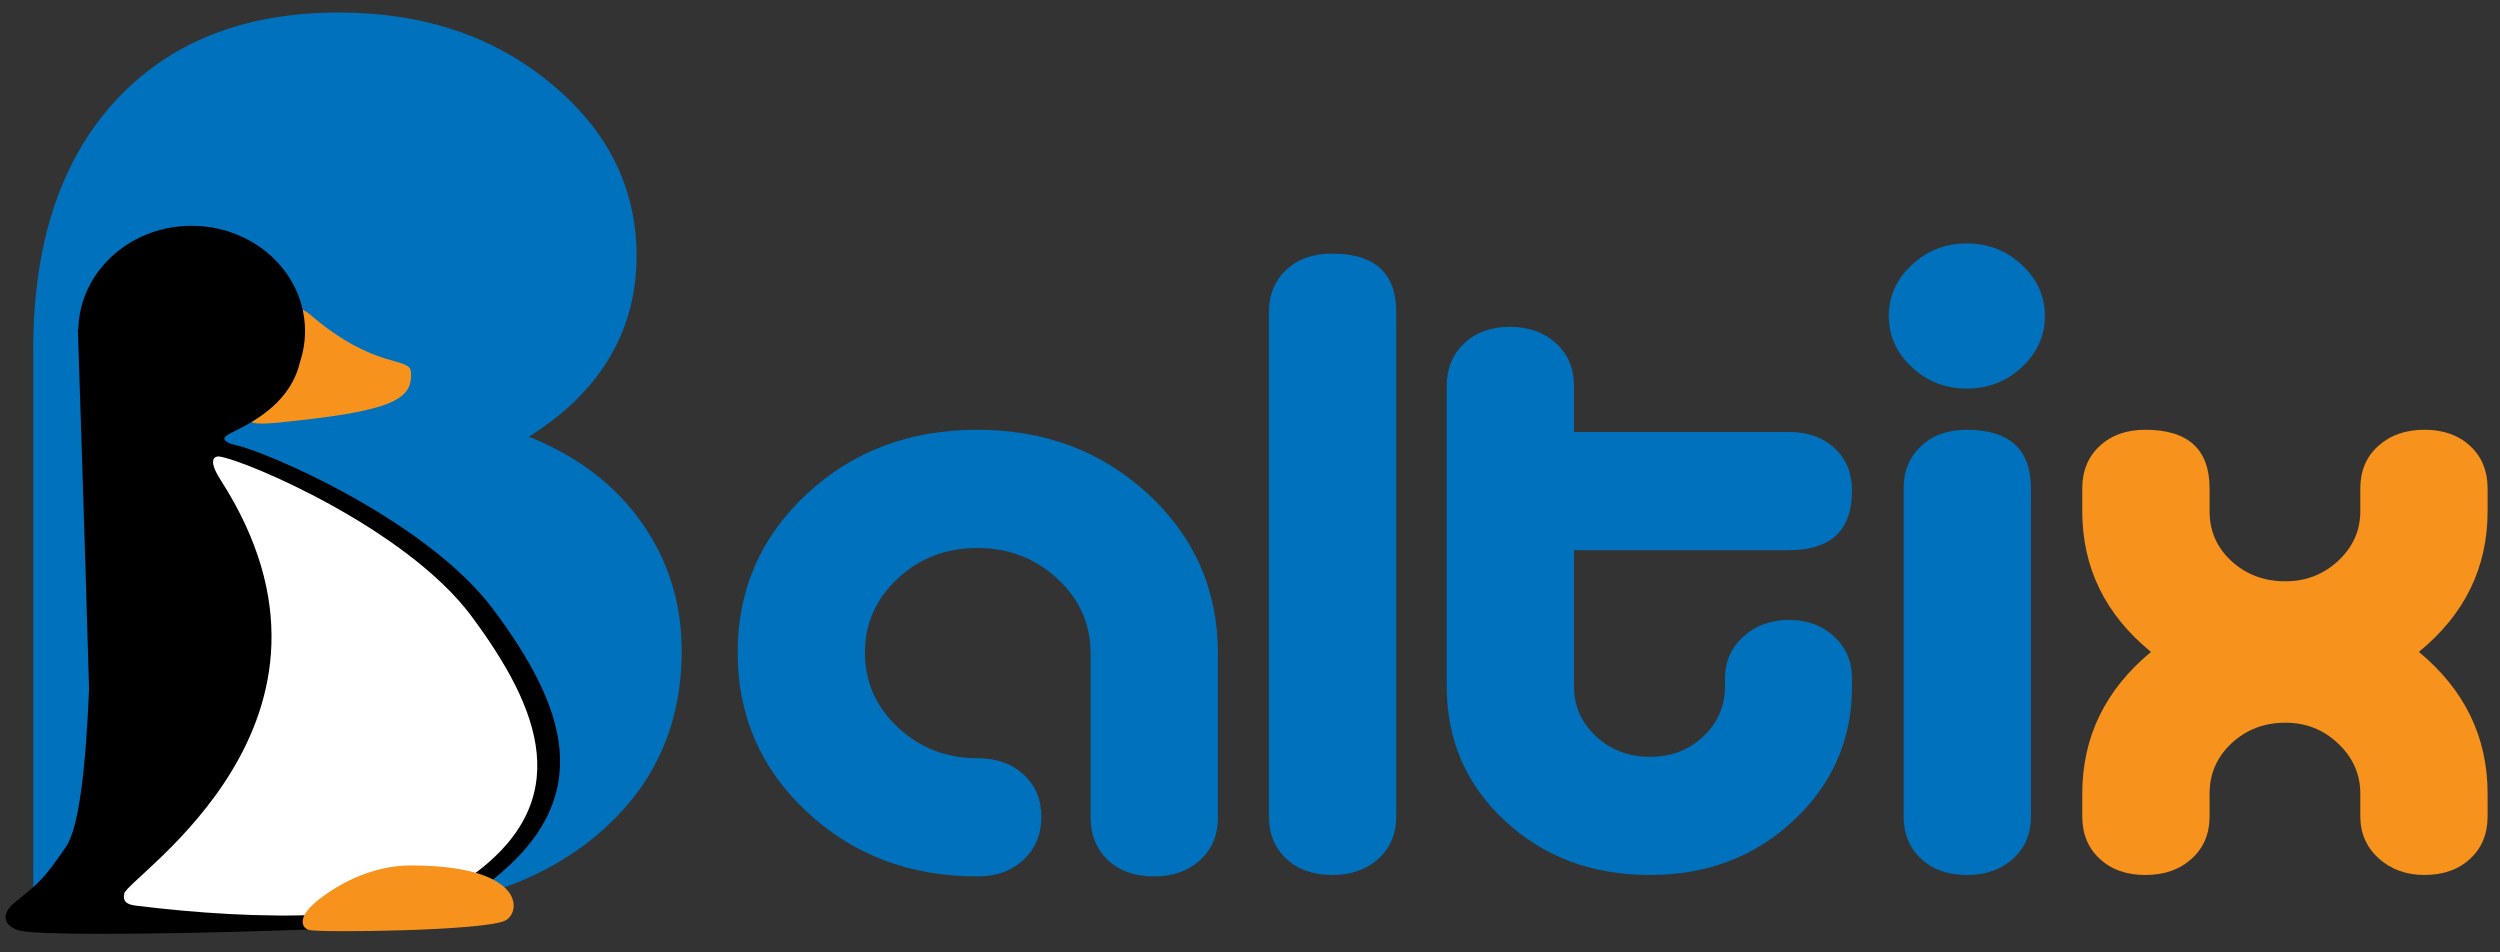
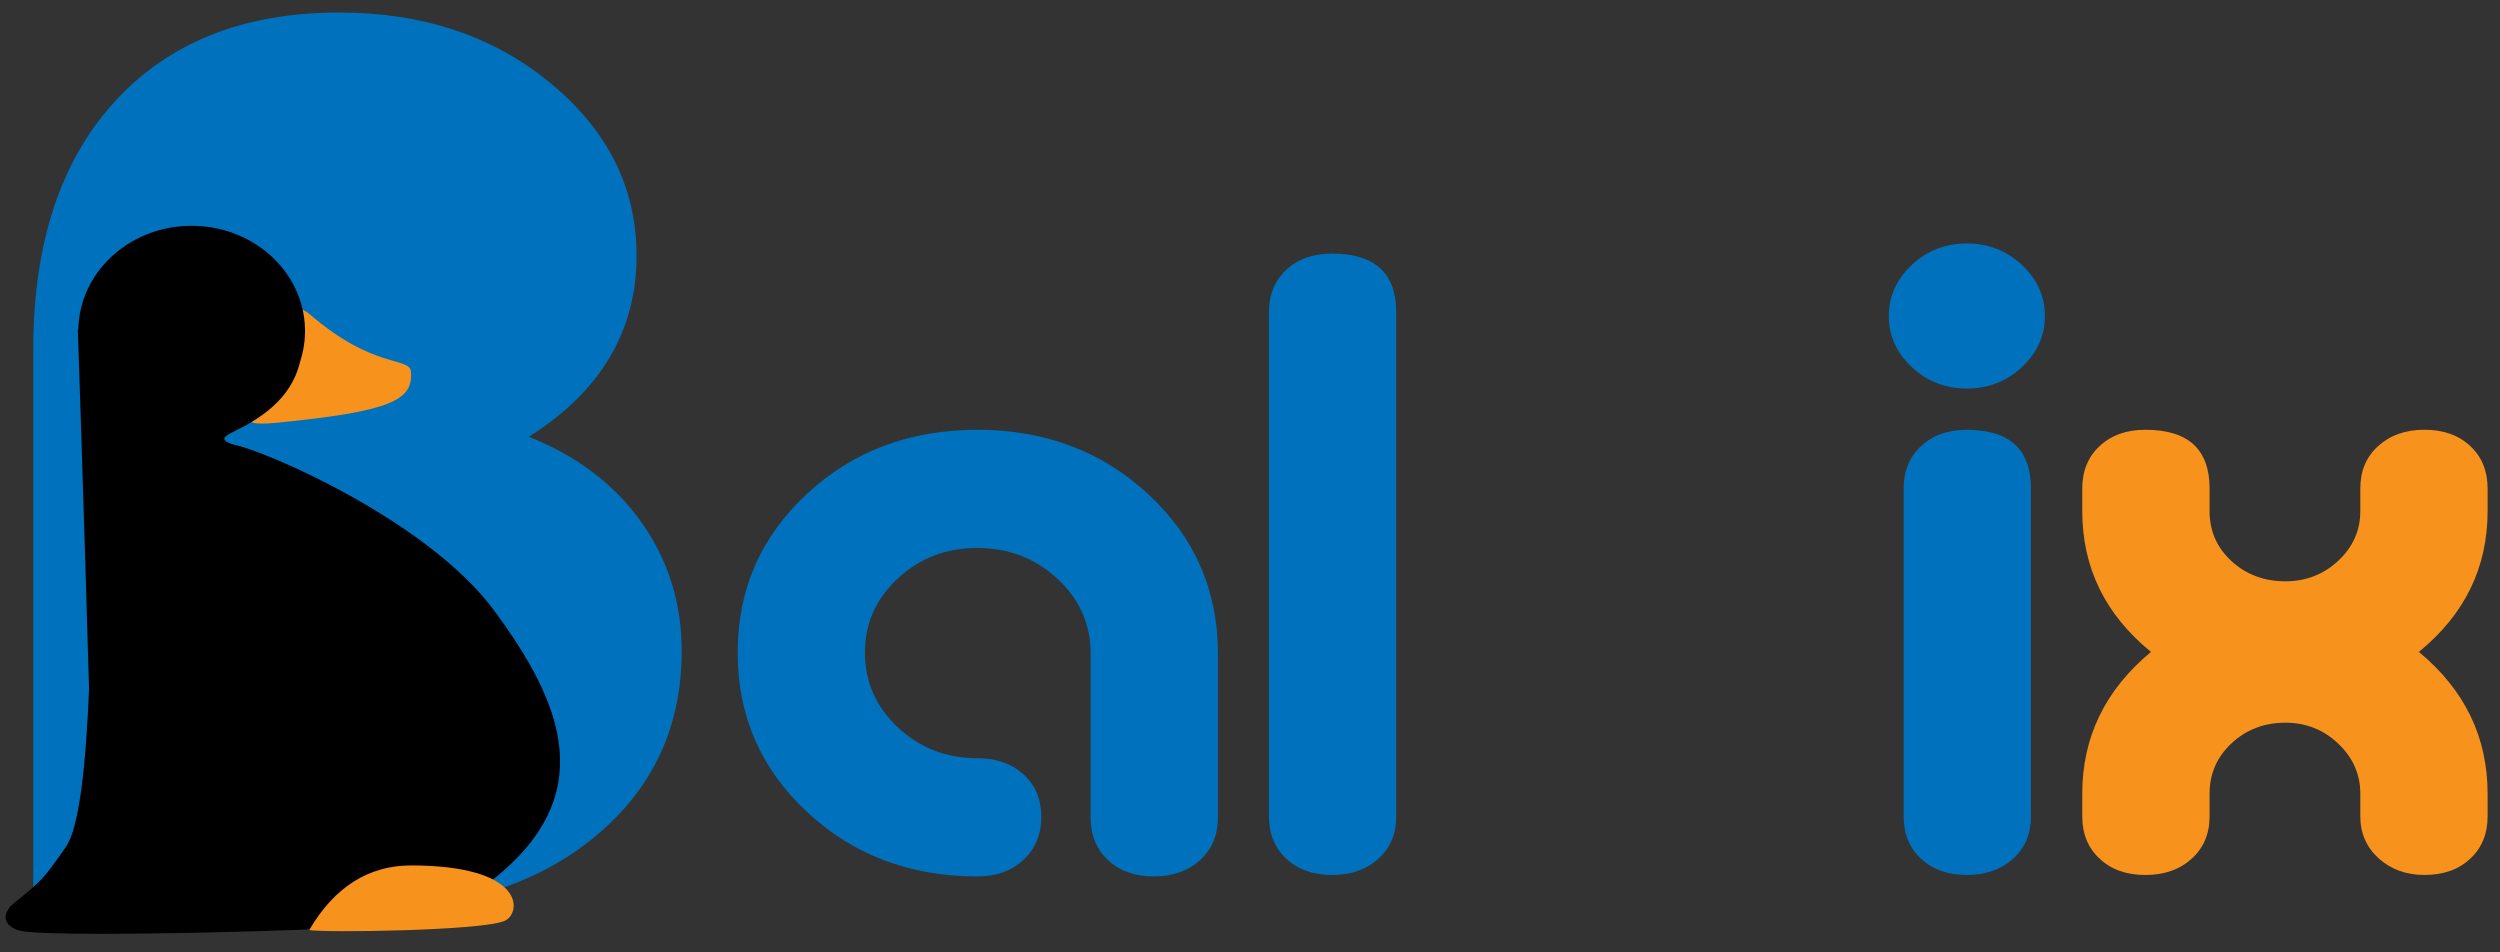
<svg xmlns="http://www.w3.org/2000/svg" xmlns:ns1="http://sodipodi.sourceforge.net/DTD/sodipodi-0.dtd" xmlns:ns2="http://www.inkscape.org/namespaces/inkscape" width="302" height="115" id="svg4404" ns1:version="0.32" ns2:version="0.45" ns1:modified="true" version="1.0">
  <rect width="100%" height="100%" fill="#333333" stroke="none" />
  <defs id="defs4406" />
  <ns1:namedview id="base" pagecolor="#ffffff" bordercolor="#666666" borderopacity="1.0" ns2:pageopacity="0.0" ns2:pageshadow="2" ns2:zoom="2.5170898" ns2:cx="149.77326" ns2:cy="70.532465" ns2:current-layer="layer1" ns2:document-units="px" width="302px" height="115px" ns2:window-width="924" ns2:window-height="592" ns2:window-x="19" ns2:window-y="75" />
  <g id="layer1" ns2:label="Layer 1" ns2:groupmode="layer">
    <g style="display:inline" id="g4011" transform="matrix(0.543,0,0,0.543,-54.786,-390.265)">
      <path id="path1353" d="M 654.307,900.326 C 654.307,904.235 653.005,907.389 650.422,909.764 C 647.839,912.18 644.449,913.37 640.257,913.37 C 636.193,913.37 632.809,912.138 630.072,909.68 C 627.354,907.199 625.989,904.099 625.989,900.326 L 625.989,895.262 C 625.989,890.989 624.355,887.276 621.098,884.175 C 617.817,881.051 613.913,879.498 609.33,879.498 C 604.594,879.498 600.62,881.033 597.338,884.08 C 594.082,887.127 592.454,890.858 592.454,895.268 L 592.454,900.332 C 592.454,904.224 591.127,907.371 588.454,909.77 C 585.807,912.168 582.378,913.376 578.18,913.376 C 573.981,913.376 570.597,912.186 568.014,909.77 C 565.431,907.395 564.13,904.241 564.13,900.332 L 564.13,895.291 C 564.13,882.712 569.238,872.185 579.423,863.752 C 569.238,855.445 564.13,845.007 564.13,832.422 L 564.13,827.375 C 564.13,823.49 565.431,820.318 568.014,817.943 C 570.597,815.521 573.988,814.331 578.18,814.331 C 587.692,814.331 592.454,818.687 592.454,827.375 L 592.454,832.457 C 592.454,836.867 594.082,840.556 597.338,843.561 C 600.62,846.549 604.594,848.042 609.33,848.042 C 613.913,848.042 617.817,846.507 621.098,843.46 C 624.355,840.396 625.989,836.724 625.989,832.451 L 625.989,827.369 C 625.989,823.484 627.309,820.33 629.982,817.937 C 632.629,815.539 636.065,814.325 640.257,814.325 C 644.449,814.325 647.839,815.515 650.422,817.937 C 653.005,820.312 654.307,823.484 654.307,827.369 L 654.307,832.416 C 654.307,844.996 649.205,855.439 639.013,863.746 C 649.205,872.179 654.307,882.706 654.307,895.285 L 654.307,900.326 L 654.307,900.326 z " style="fill:#f7931d" />
      <g id="g6158" style="fill:#0071bc;fill-opacity:1">
        <path style="fill:#0071bc;fill-opacity:1" d="M 318.335,913.697 C 303.285,913.697 290.626,908.895 280.377,899.296 C 270.122,889.721 265,877.927 265,863.913 C 265,849.917 270.128,838.146 280.377,828.625 C 290.607,819.086 303.259,814.331 318.315,814.331 C 333.365,814.331 346.05,819.116 356.382,828.69 C 366.676,838.241 371.842,850.066 371.842,864.115 L 371.842,900.611 C 371.842,904.521 370.522,907.669 367.849,910.091 C 365.202,912.483 361.773,913.697 357.574,913.697 C 353.376,913.697 349.992,912.483 347.409,910.091 C 344.826,907.669 343.524,904.521 343.524,900.611 L 343.524,864.074 C 343.524,857.558 341.05,852.017 336.121,847.459 C 331.192,842.901 325.263,840.628 318.315,840.628 C 311.367,840.628 305.477,842.883 300.612,847.423 C 295.747,851.964 293.312,857.445 293.312,863.913 C 293.312,870.382 295.747,875.934 300.612,880.51 C 305.503,885.104 311.412,887.401 318.373,887.401 C 322.539,887.401 325.956,888.609 328.603,891.007 C 331.231,893.405 332.558,896.553 332.558,900.445 C 332.558,904.337 331.231,907.52 328.584,910.002 C 325.943,912.465 322.533,913.697 318.335,913.697 z " id="path1345" />
        <path style="fill:#0071bc;fill-opacity:1" d="M 411.511,788.142 L 411.511,900.367 C 411.511,904.235 410.184,907.389 407.511,909.787 C 404.864,912.18 401.435,913.376 397.237,913.376 C 393.051,913.376 389.654,912.186 387.078,909.787 C 384.495,907.389 383.193,904.235 383.193,900.367 L 383.193,788.142 C 383.193,784.274 384.495,781.126 387.078,778.728 C 389.654,776.33 393.051,775.14 397.237,775.14 C 406.749,775.14 411.511,779.478 411.511,788.142 z " id="path1347" />
-         <path style="fill:#0071bc;fill-opacity:1" d="M 512.904,871.393 C 512.904,883.188 508.584,893.131 499.925,901.236 C 491.278,909.323 480.613,913.376 467.935,913.376 C 455.096,913.376 444.347,909.365 435.707,901.343 C 427.067,893.322 422.747,883.36 422.747,871.441 L 422.747,804.643 C 422.747,800.752 424.023,797.58 426.631,795.122 C 429.214,792.665 432.605,791.433 436.797,791.433 C 440.982,791.433 444.411,792.665 447.084,795.098 C 449.731,797.562 451.058,800.704 451.058,804.578 L 451.058,814.825 L 498.906,814.825 C 503.072,814.825 506.463,816.033 509.046,818.431 C 511.603,820.83 512.911,823.977 512.911,827.869 C 512.911,836.694 508.238,841.116 498.906,841.116 L 451.058,841.116 L 451.058,871.381 C 451.058,875.773 452.686,879.486 455.968,882.533 C 459.23,885.58 463.249,887.091 467.954,887.091 C 472.691,887.091 476.665,885.58 479.857,882.533 C 483.049,879.486 484.657,875.773 484.657,871.381 L 484.657,869.626 C 484.657,865.895 486.023,862.794 488.74,860.331 C 491.452,857.867 494.842,856.641 498.88,856.641 C 502.944,856.641 506.283,857.867 508.937,860.331 C 511.584,862.788 512.904,865.895 512.904,869.661 L 512.904,871.393 z " id="path1349" />
        <path style="fill:#0071bc;fill-opacity:1" d="M 550.695,777.639 C 554.099,780.823 555.817,784.613 555.817,789.029 C 555.817,793.42 554.099,797.217 550.695,800.401 C 547.286,803.584 543.203,805.161 538.466,805.161 C 533.71,805.161 529.627,803.584 526.217,800.401 C 522.814,797.217 521.089,793.42 521.089,789.029 C 521.089,784.613 522.814,780.823 526.217,777.639 C 529.627,774.473 533.71,772.878 538.466,772.878 C 543.203,772.878 547.286,774.473 550.695,777.639 z M 552.714,827.381 C 552.714,818.693 547.959,814.337 538.447,814.337 C 534.255,814.337 530.864,815.527 528.281,817.949 C 525.698,820.324 524.397,823.495 524.397,827.381 L 524.397,900.332 C 524.397,904.241 525.698,907.395 528.281,909.77 C 530.864,912.186 534.255,913.376 538.447,913.376 C 542.632,913.376 546.068,912.186 548.721,909.77 C 551.394,907.395 552.714,904.241 552.714,900.332 L 552.714,827.381 z " id="path1351" />
        <path style="fill:#0071bc;fill-opacity:1" d="M 243.592,834.903 C 237.638,826.501 229.28,820.163 218.55,815.878 C 226.524,810.856 232.529,804.989 236.51,798.246 C 240.497,791.528 242.516,784.006 242.516,775.675 C 242.516,760.602 236.17,747.79 223.447,737.287 C 210.756,726.754 195.033,721.505 176.336,721.505 C 155.082,721.505 138.424,728.152 126.342,741.393 C 114.285,754.663 108.286,773.051 108.286,796.556 L 108.286,921.04 L 181.349,921.04 C 202.706,921.04 219.928,915.714 232.965,905.08 C 246.002,894.458 252.553,880.593 252.553,863.526 C 252.553,852.862 249.547,843.306 243.592,834.903 z " id="path1355" />
      </g>
      <path id="path1357" d="M 156.96,811.279 C 155.499,812.802 157.396,813.254 162.383,812.778 C 188.117,810.243 192.828,807.714 192.309,801.406 C 192.04,798.02 184.22,801.037 169.85,788.672 C 168.158,787.208 164.12,785.708 164.453,788.065 C 166.562,802.852 161.453,806.542 156.96,811.279 z " style="fill:#f7931d" />
      <path id="path1359" d="M 210.75,854.445 C 196.001,834.54 159.922,819.003 152.935,817.646 C 152.8,817.616 152.371,817.479 152.256,817.444 C 149.653,816.468 151.185,815.629 152.038,815.17 C 152.172,815.105 152.967,814.712 153.095,814.641 C 158.364,812.022 165.626,807.768 167.632,799.27 C 168.401,796.919 168.812,794.432 168.748,791.843 C 168.421,778.9 156.871,768.659 142.936,768.963 C 129.348,769.254 118.541,779.496 118.323,792.004 L 118.214,791.927 C 118.214,791.927 119.65,834.927 120.708,871.953 C 120.009,888.924 118.535,902.807 115.58,907.092 C 110.555,914.376 109.946,914.828 104.158,919.505 C 100.806,922.213 101.972,924.825 105.164,925.73 C 112.208,927.753 200.751,925.224 210.788,922.665 C 219.121,920.546 208.346,916.107 209.968,914.858 C 234.324,895.964 226.447,875.612 210.75,854.445 z " />
-       <path id="path1363" d="M 131.13,920.195 C 129.341,919.975 128.143,919.446 128.534,917.512 C 129.277,913.78 184.419,879.159 150.012,825.554 C 146.397,819.919 149.557,820.27 149.666,820.276 C 155.319,821.02 191.29,836.248 205.808,855.832 C 220.947,876.255 229.53,897.035 205.039,914.12 C 190.611,924.194 157.954,923.522 131.13,920.195 z " style="fill:#ffffff" />
-       <path id="path1365" d="M 169.696,925.616 C 167.889,925.17 167.1,922.742 171.222,919.321 C 175.343,915.917 183.118,911.228 192.38,911.251 C 217.557,911.287 216.973,921.564 213.339,923.498 C 208.974,925.819 172.215,926.247 169.696,925.616 z " style="fill:#f7931d" />
+       <path id="path1365" d="M 169.696,925.616 C 175.343,915.917 183.118,911.228 192.38,911.251 C 217.557,911.287 216.973,921.564 213.339,923.498 C 208.974,925.819 172.215,926.247 169.696,925.616 z " style="fill:#f7931d" />
    </g>
  </g>
</svg>